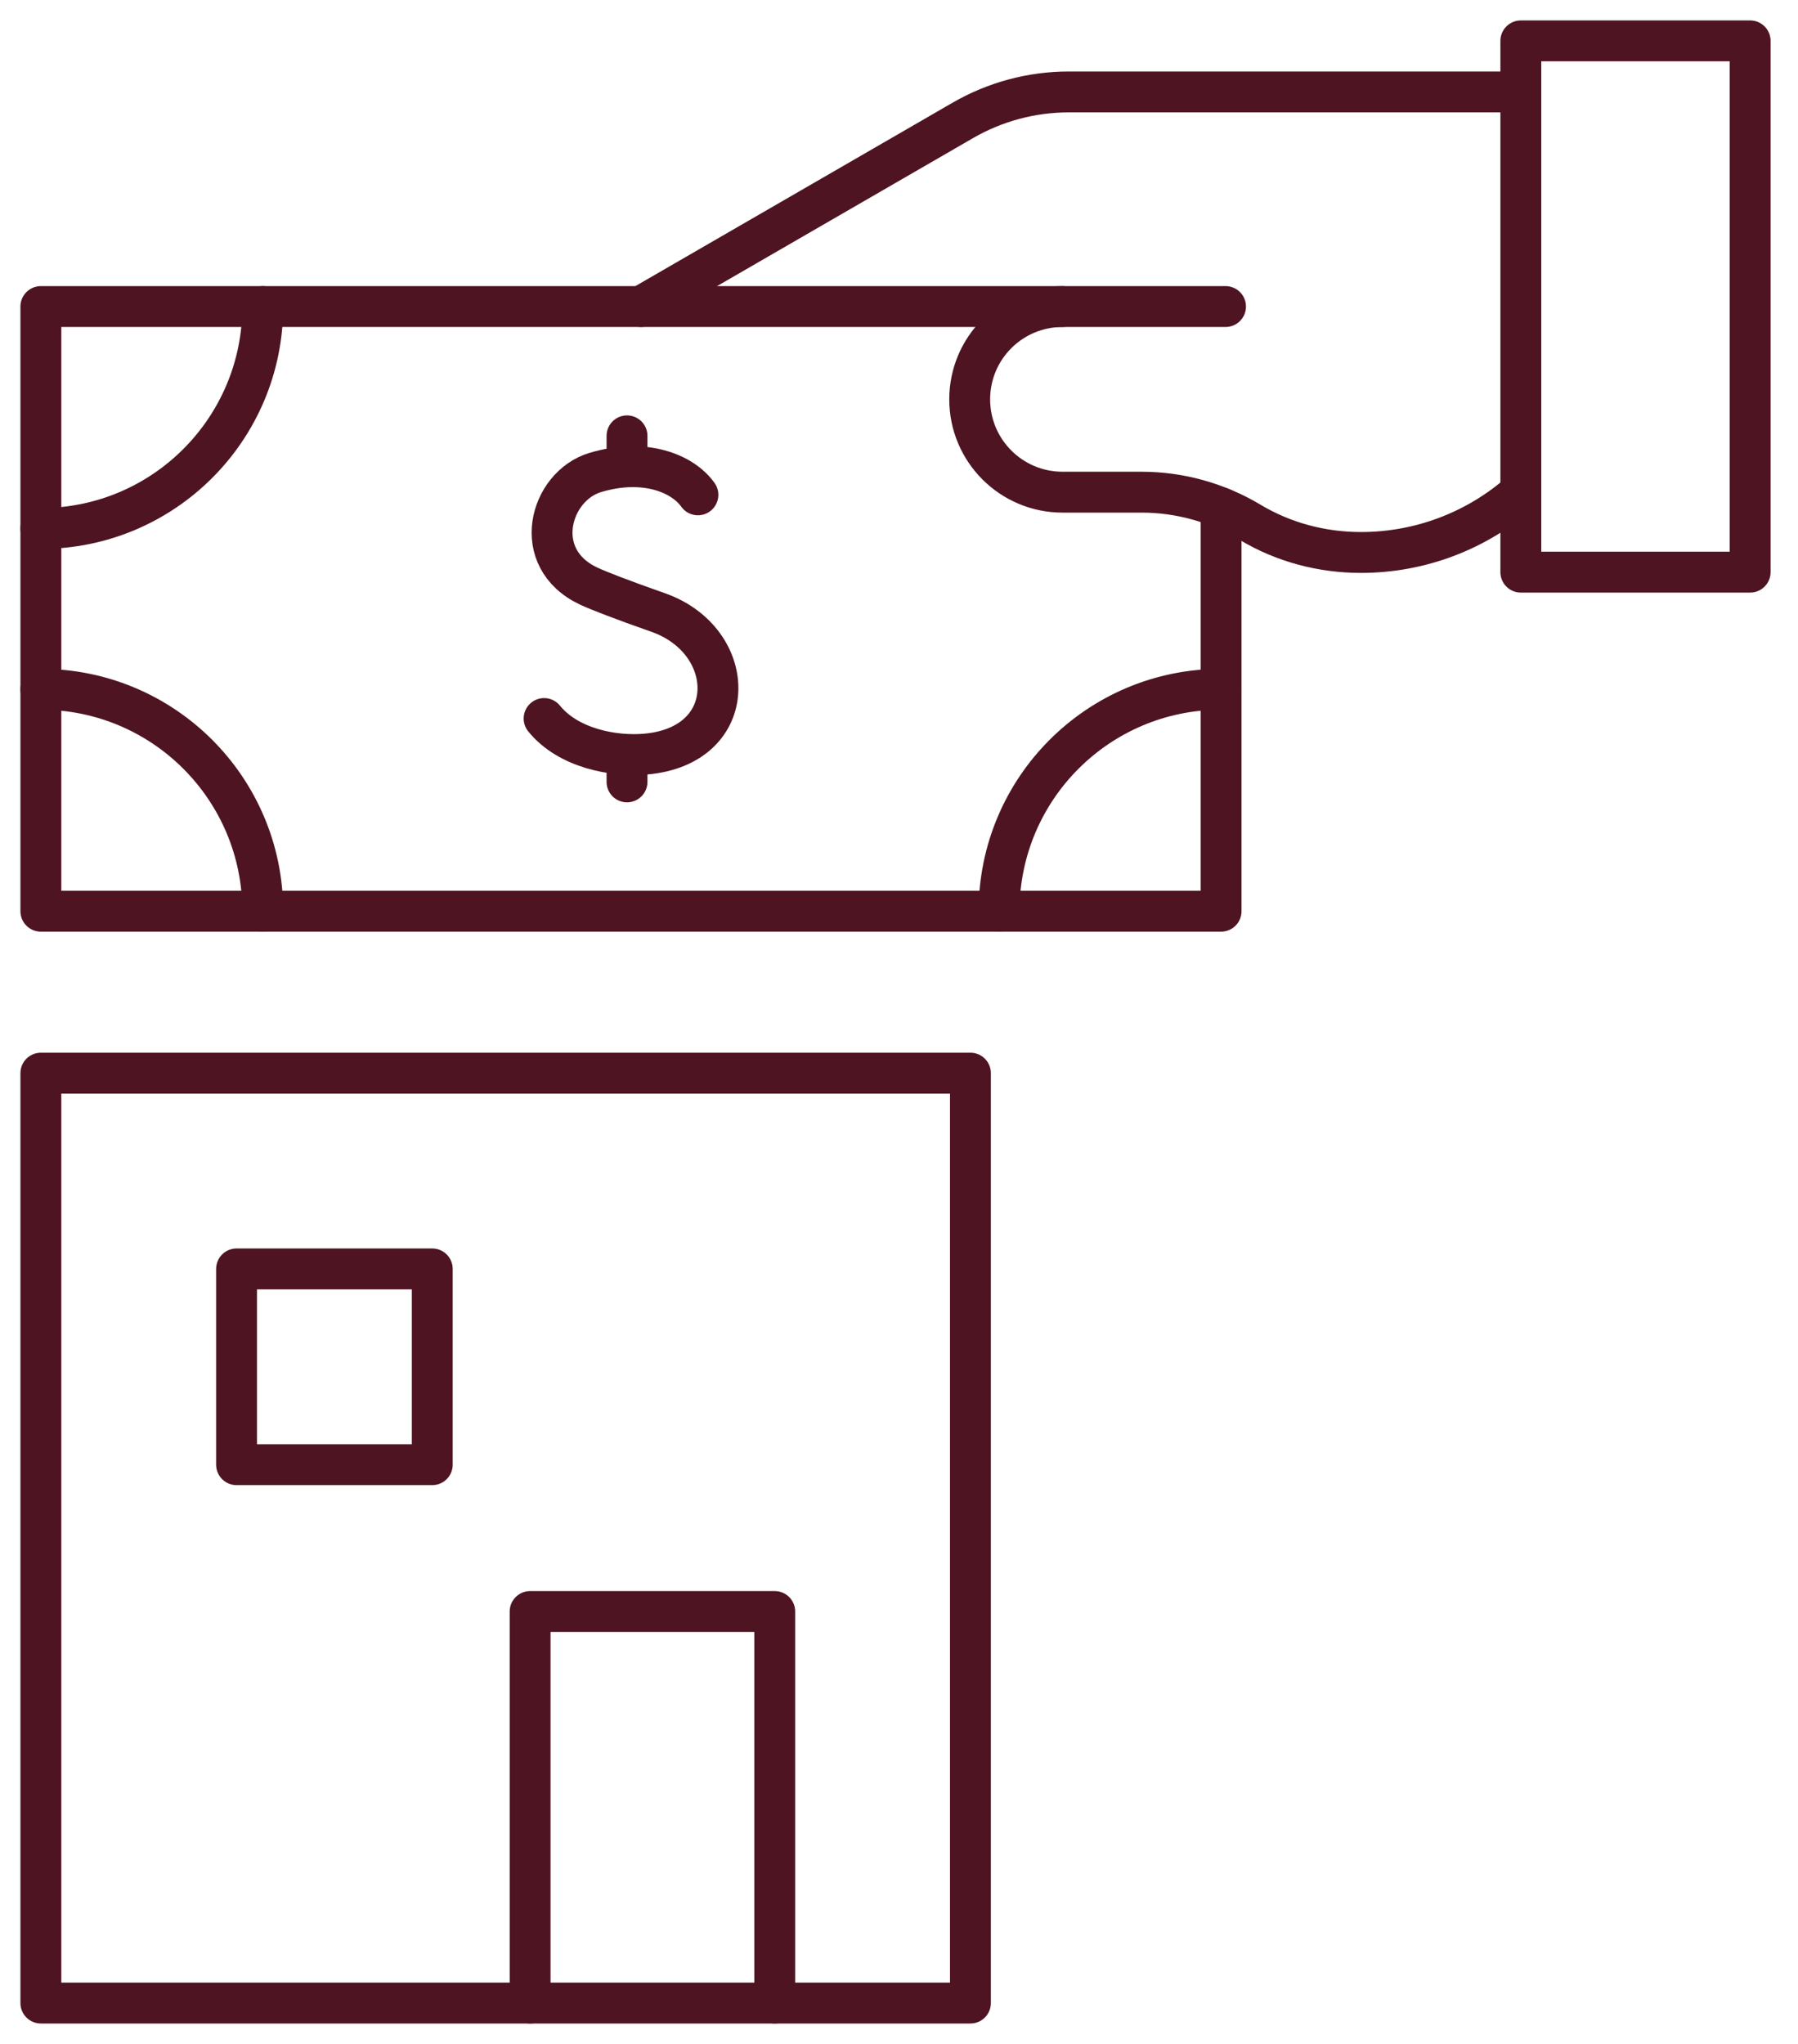
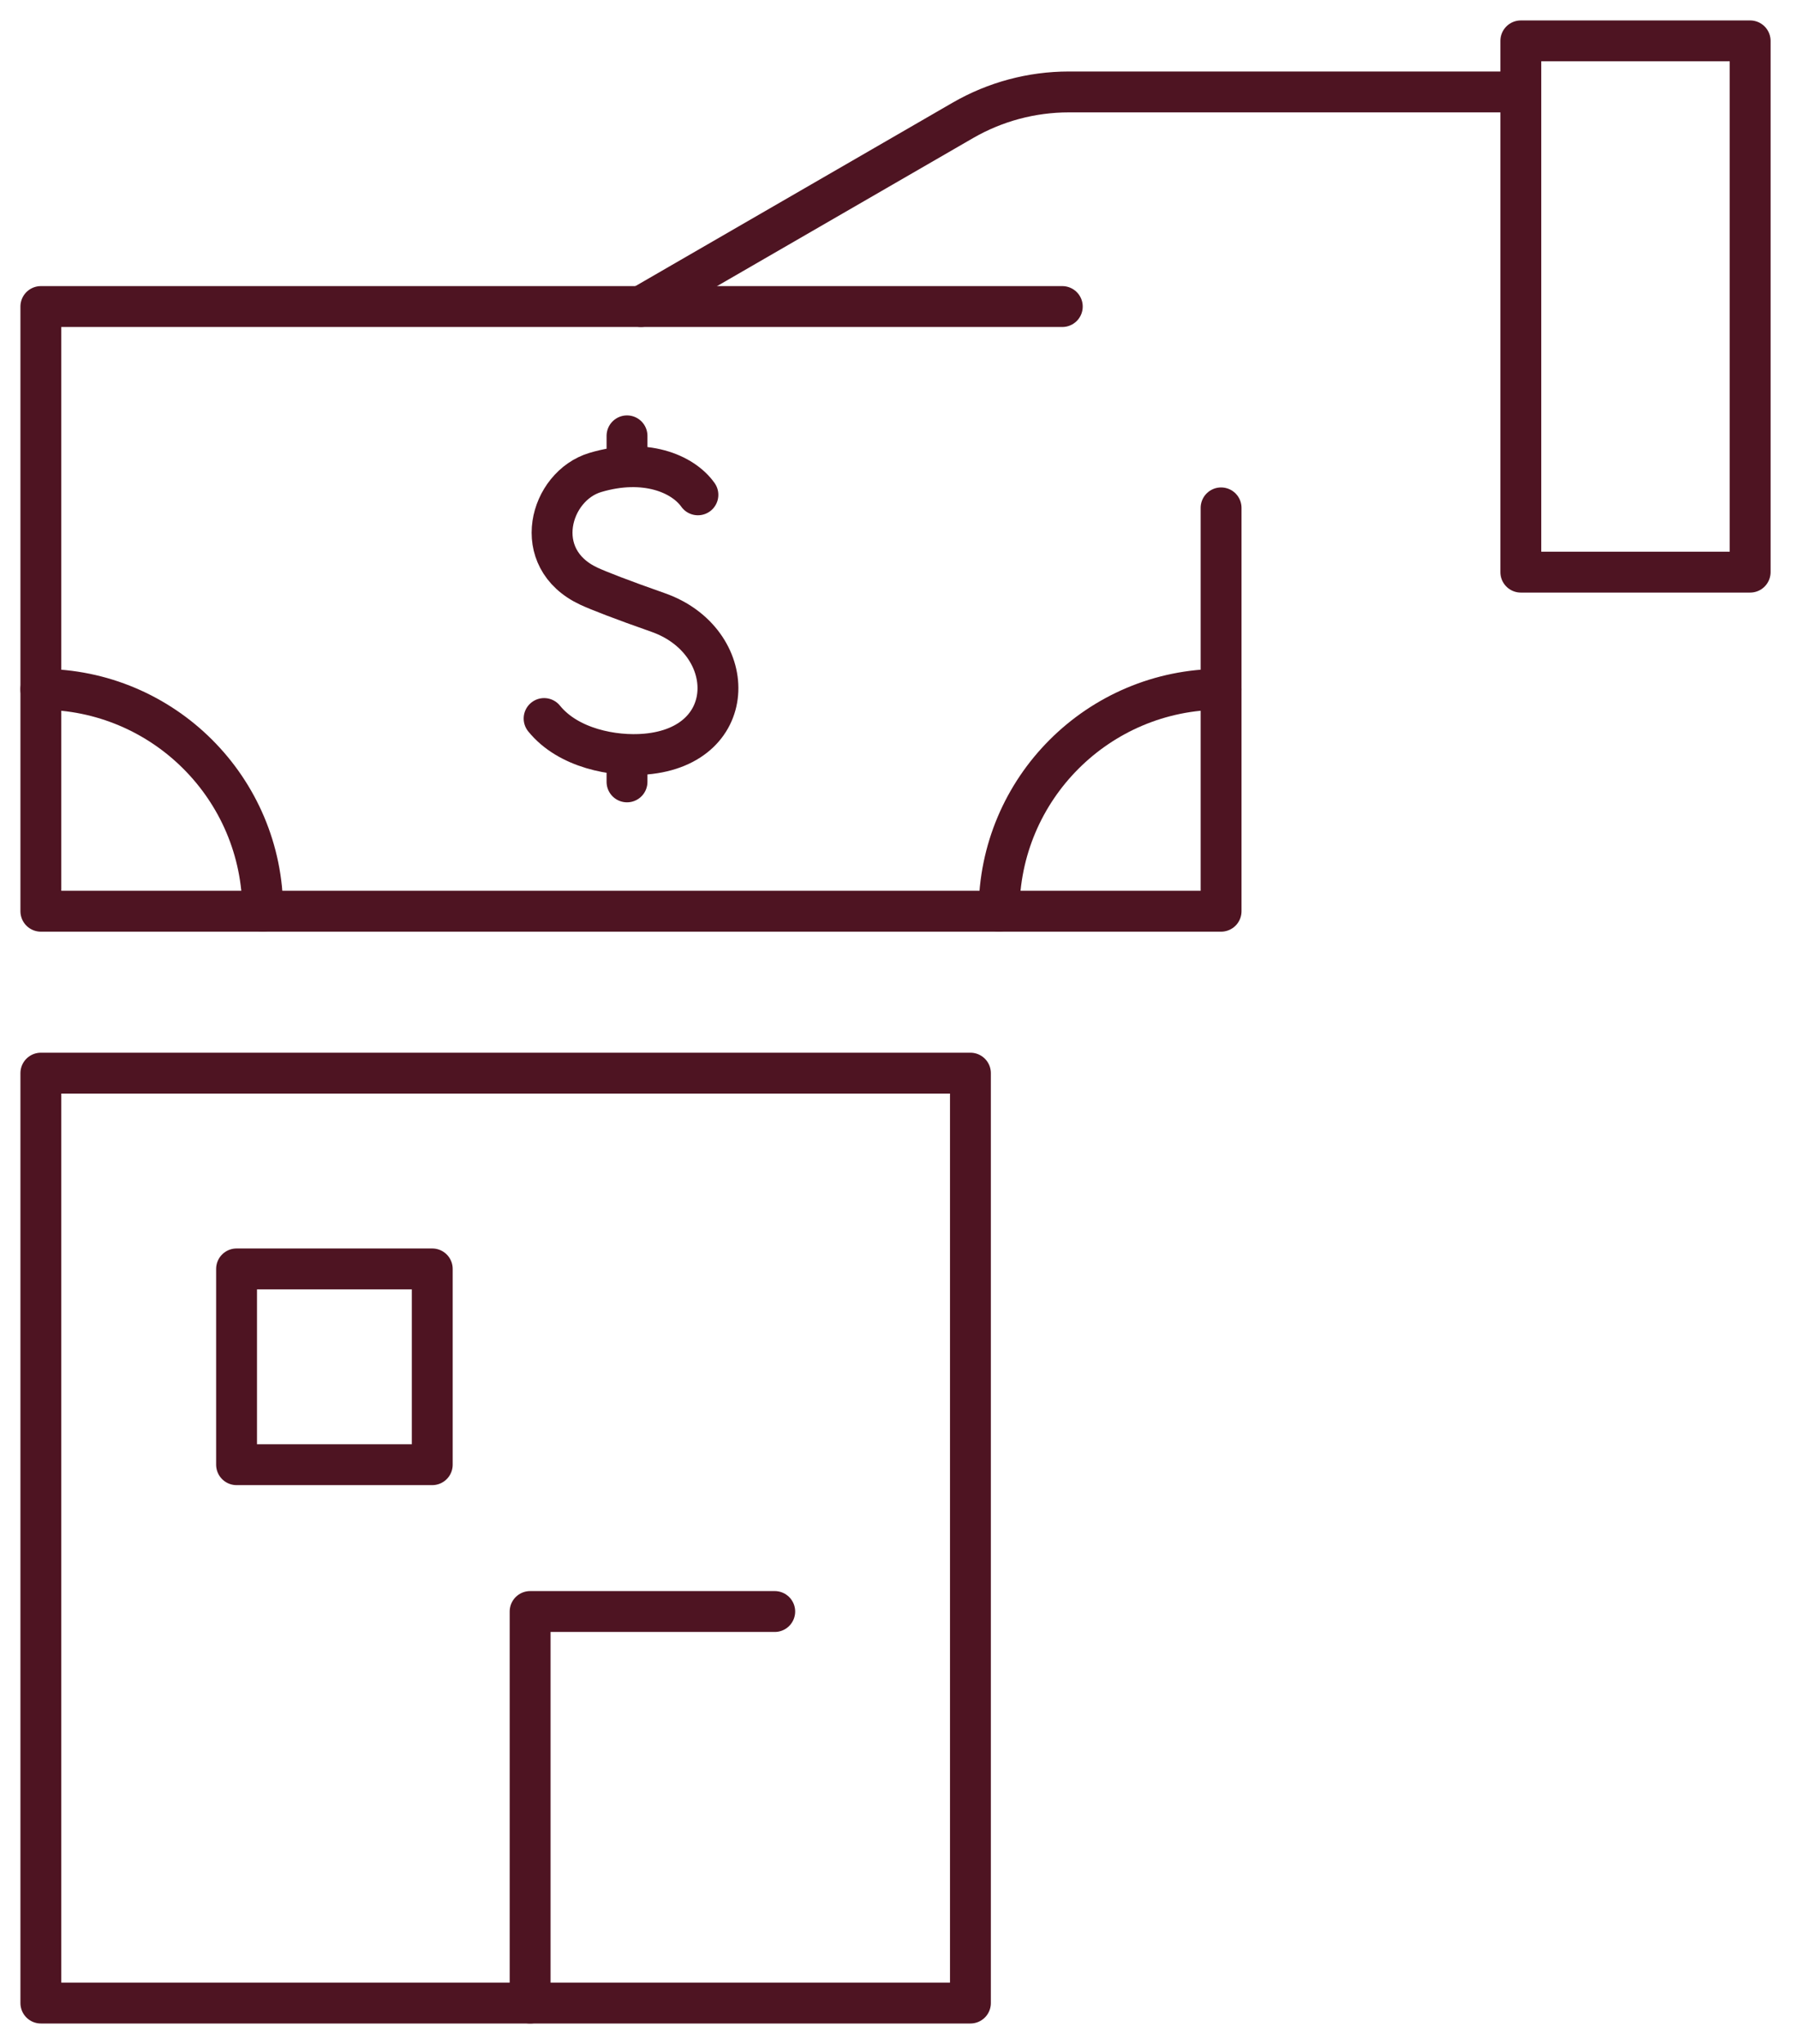
<svg xmlns="http://www.w3.org/2000/svg" width="44" height="50" viewBox="0 0 44 50" fill="none">
  <path d="M24.449 22.291C24.449 19.292 26.88 16.862 29.879 16.862" stroke="#4E1422" stroke-linecap="round" stroke-linejoin="round" />
  <path d="M1 16.862C3.999 16.862 6.43 19.292 6.43 22.291" stroke="#4E1422" stroke-linecap="round" stroke-linejoin="round" />
-   <path d="M6.43 7.499C6.43 10.497 3.999 12.928 1 12.928" stroke="#4E1422" stroke-linecap="round" stroke-linejoin="round" />
  <path d="M37.216 2.249H26.157C25.245 2.249 24.351 2.489 23.562 2.945L15.685 7.498" stroke="#4E1422" stroke-linecap="round" stroke-linejoin="round" />
  <path d="M25.996 7.499H1V22.291H29.882V12.424" stroke="#4E1422" stroke-linecap="round" stroke-linejoin="round" />
  <path d="M17.079 12.105C16.709 11.584 15.781 11.196 14.568 11.558C13.454 11.891 12.955 13.659 14.409 14.339C14.636 14.445 15.22 14.673 16.102 14.982C18.075 15.673 18.14 18.244 15.799 18.447C15.018 18.515 13.906 18.306 13.315 17.577" stroke="#4E1422" stroke-linecap="round" stroke-linejoin="round" />
  <path d="M15.344 18.528V19.127" stroke="#4E1422" stroke-linecap="round" stroke-linejoin="round" />
  <path d="M15.344 10.662V11.374" stroke="#4E1422" stroke-linecap="round" stroke-linejoin="round" />
-   <path d="M29.991 7.499H26.003C24.747 7.499 23.73 8.514 23.73 9.769C23.73 11.023 24.747 12.04 26.003 12.04C26.826 12.04 27.617 12.04 27.941 12.04C28.872 12.04 29.793 12.298 30.591 12.776C31.41 13.267 32.35 13.515 33.305 13.515C34.754 13.515 36.142 12.986 37.217 12.036" stroke="#4E1422" stroke-linecap="round" stroke-linejoin="round" />
  <path d="M42.829 1H37.217V13.996H42.829V1Z" stroke="#4E1422" stroke-linecap="round" stroke-linejoin="round" />
  <path d="M23.748 26.252H1V49H23.748V26.252Z" stroke="#4E1422" stroke-linecap="round" stroke-linejoin="round" />
-   <path d="M12.973 49V39.422H18.959V49" stroke="#4E1422" stroke-linecap="round" stroke-linejoin="round" />
+   <path d="M12.973 49V39.422H18.959" stroke="#4E1422" stroke-linecap="round" stroke-linejoin="round" />
  <path d="M10.578 31.041H5.789V35.83H10.578V31.041Z" stroke="#4E1422" stroke-linecap="round" stroke-linejoin="round" />
</svg>